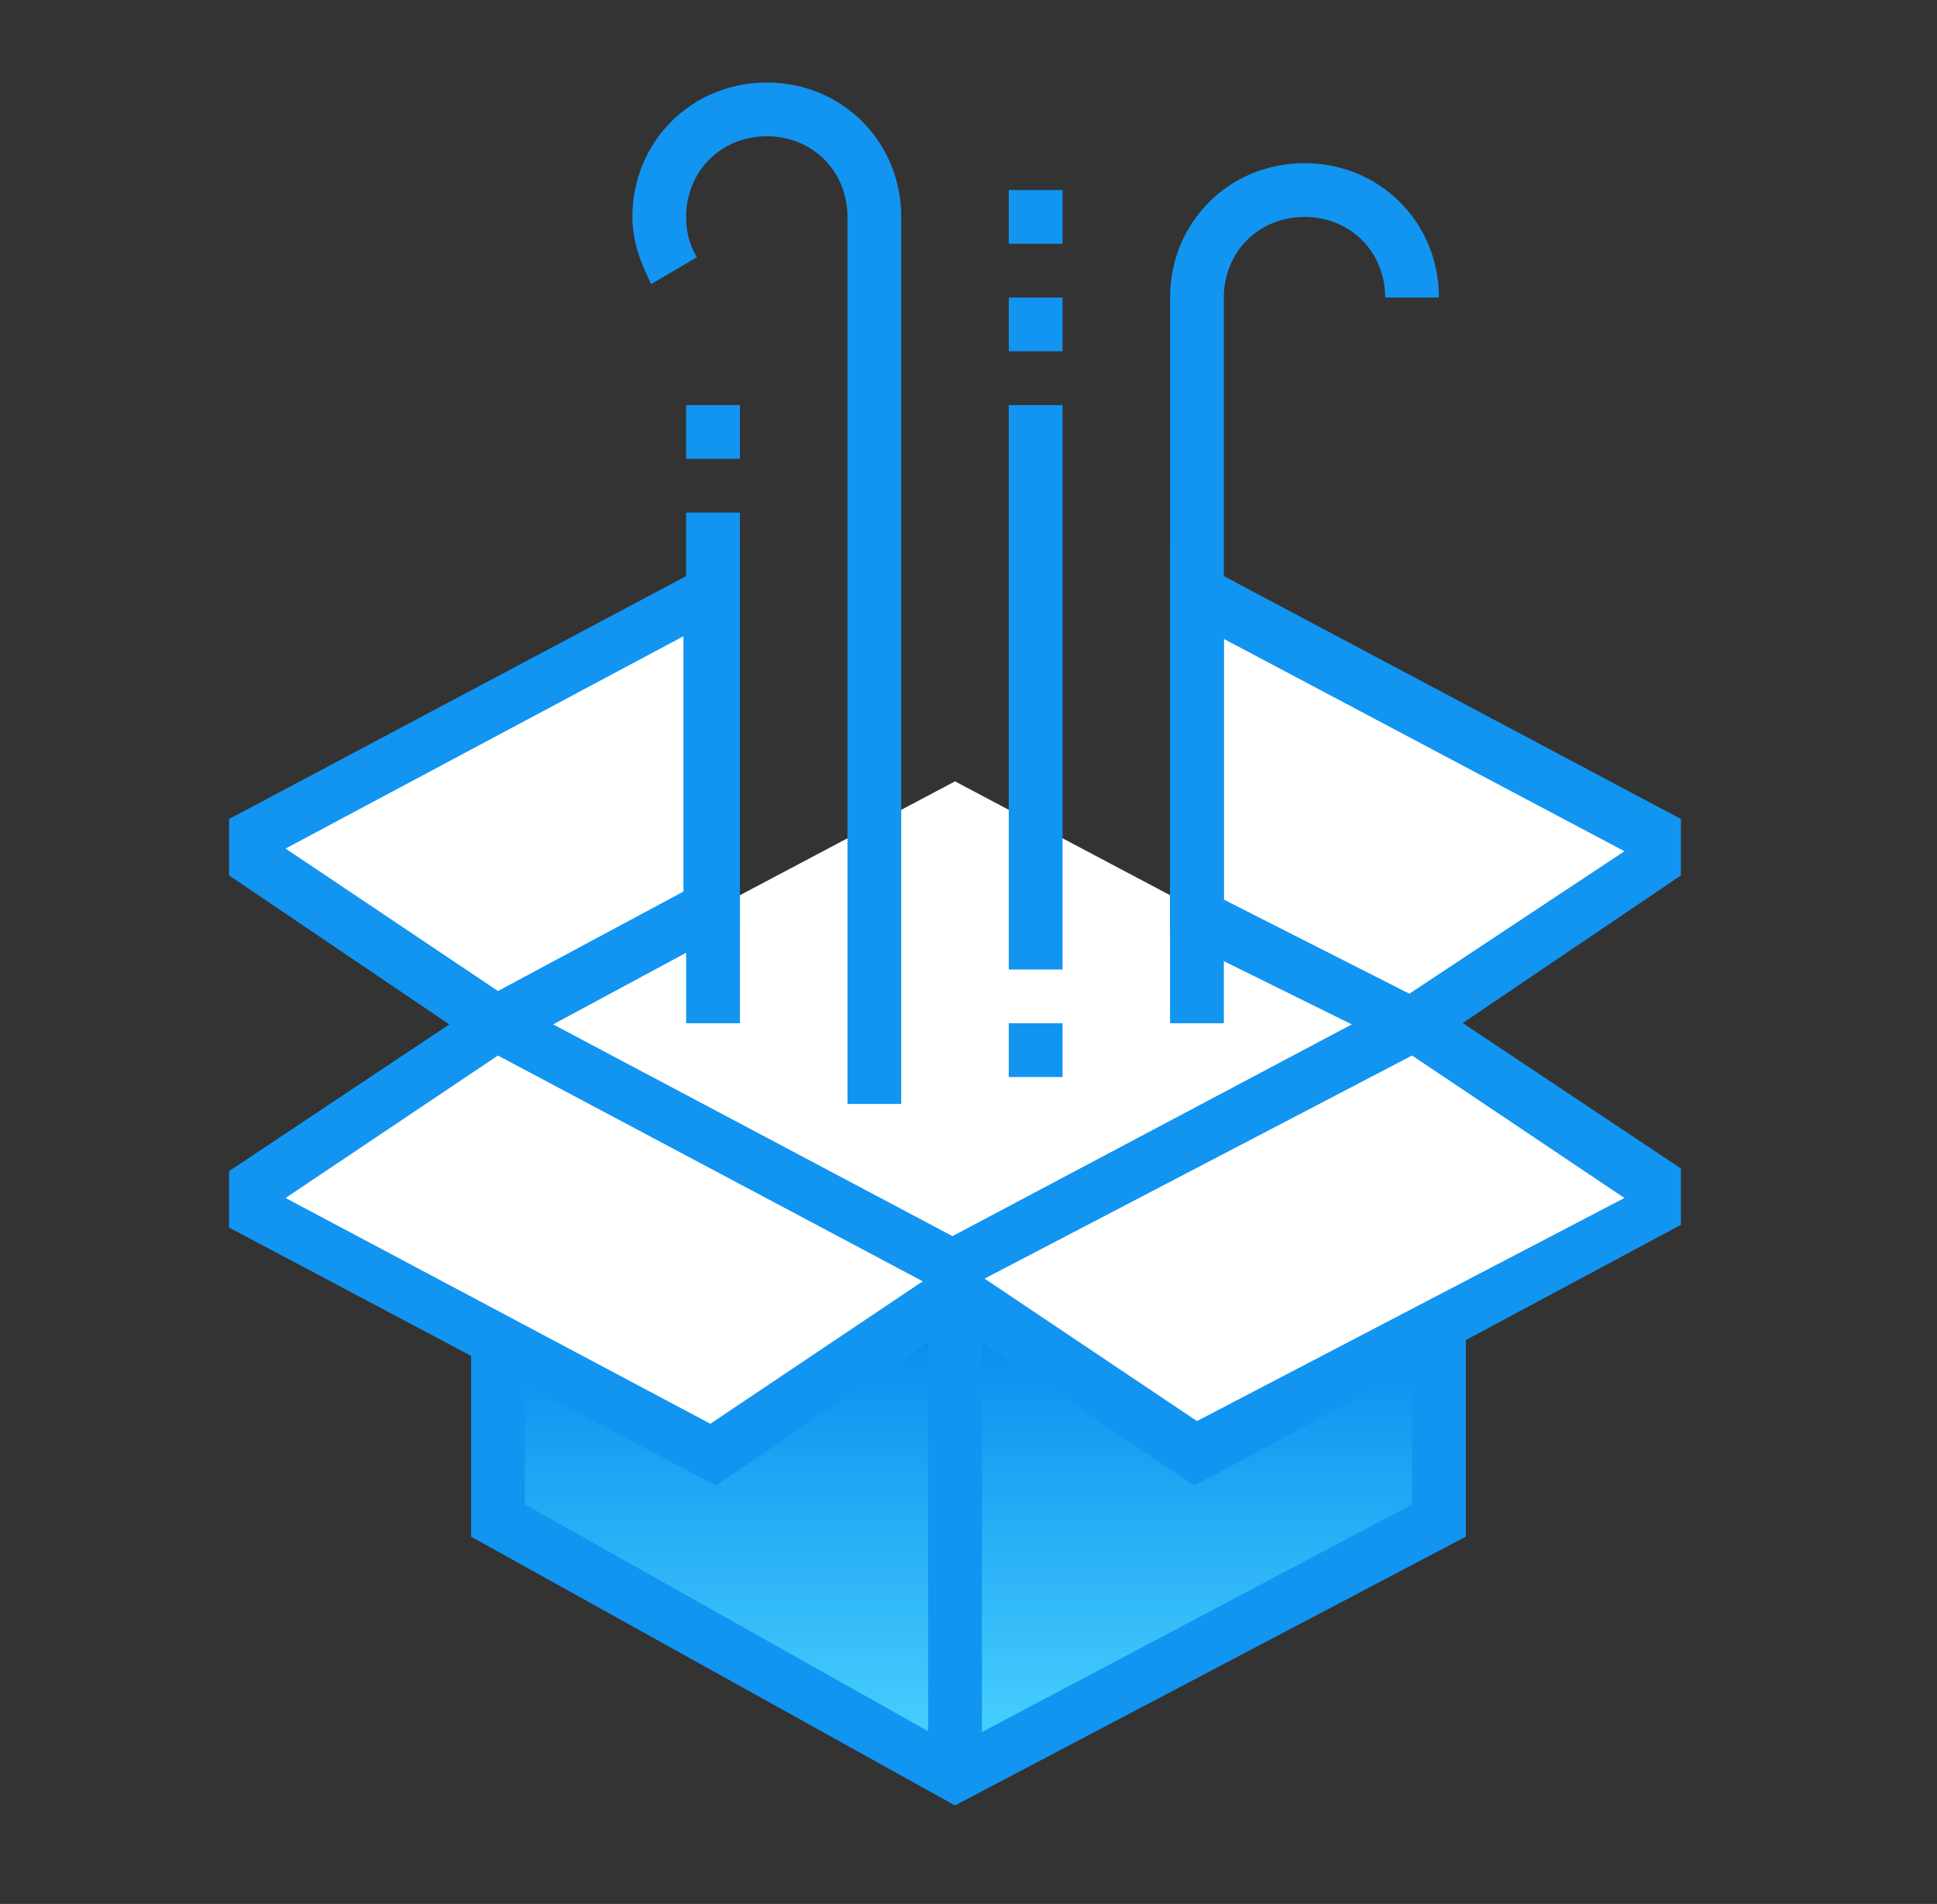
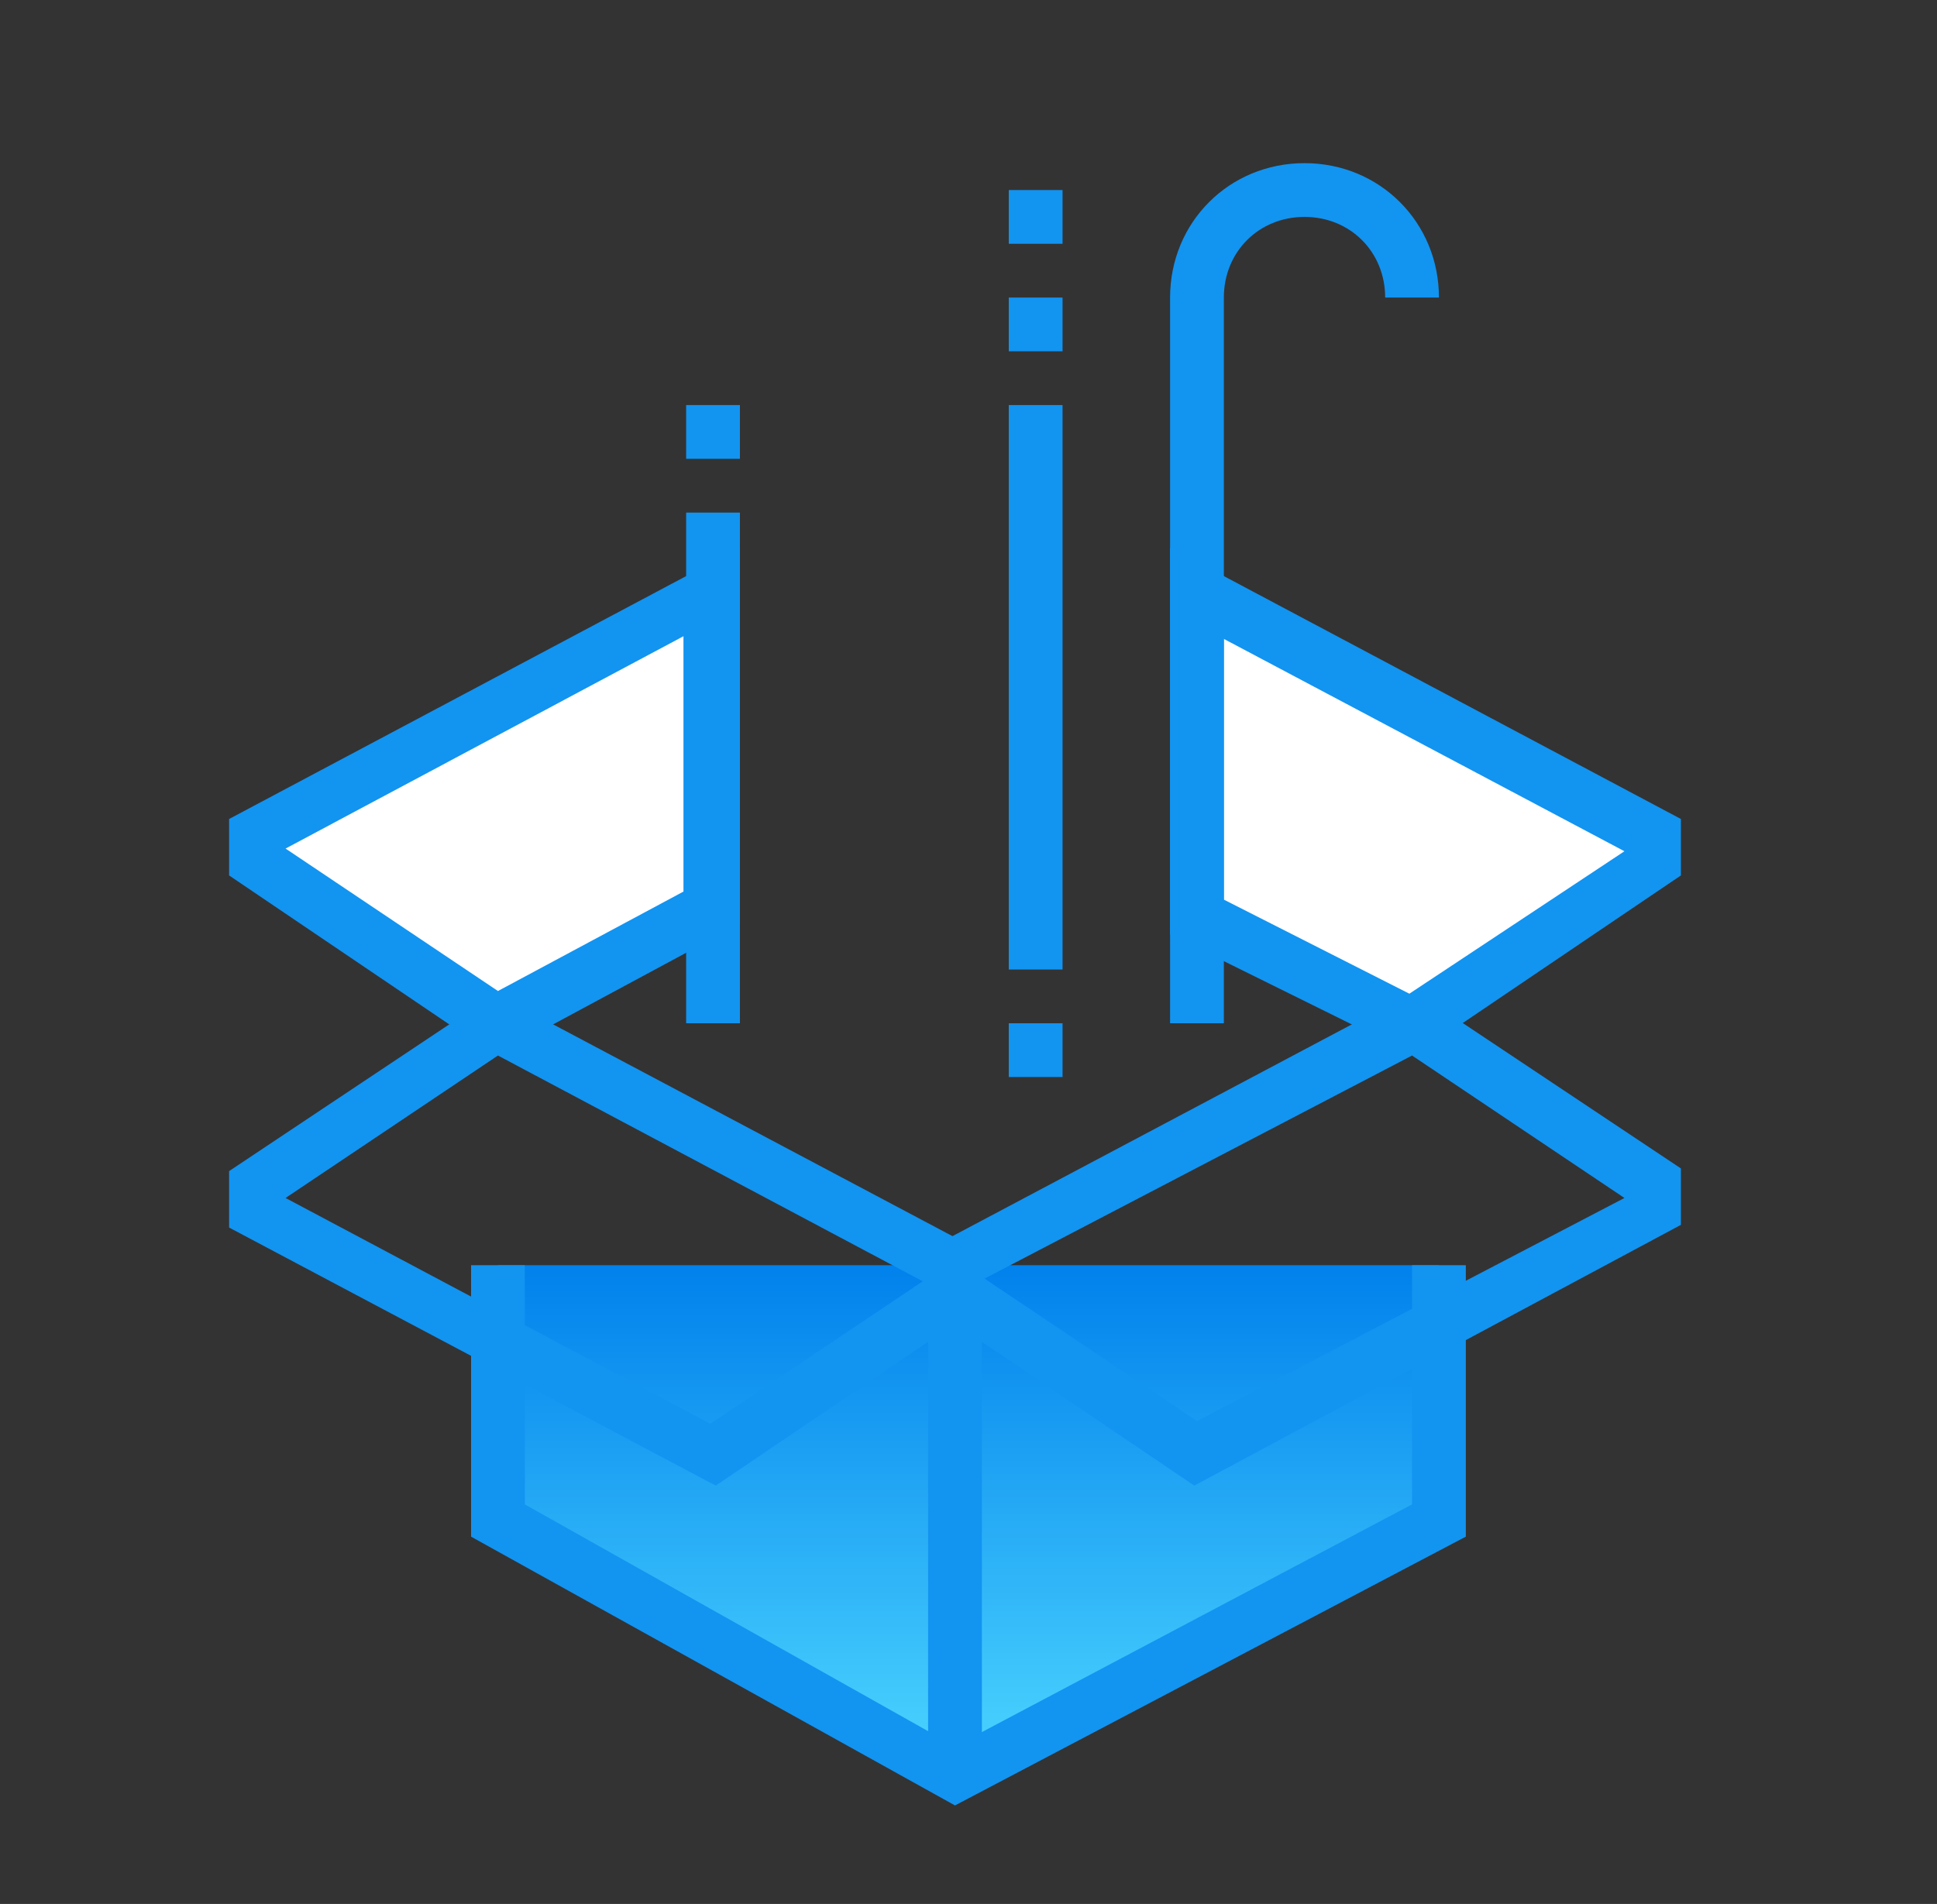
<svg xmlns="http://www.w3.org/2000/svg" width="535px" height="526px" viewBox="0 0 535 526" version="1.1">
  <rect x="0" y="0" width="535" height="526" fill="#333333" stroke="none" />
  <title>矩形@3x</title>
  <desc>Created with Sketch.</desc>
  <defs>
    <linearGradient x1="50%" y1="0%" x2="50%" y2="100%" id="linearGradient-1">
      <stop stop-color="#0081EC" offset="0%" />
      <stop stop-color="#4DD6FF" offset="100%" />
    </linearGradient>
  </defs>
  <g id="一级icon" stroke="none" stroke-width="1" fill="none" fill-rule="evenodd">
    <g id="编组-19" transform="translate(0.214, 0.75)" fill-rule="nonzero">
      <rect id="矩形" fill="#000000" opacity="0" x="6.792" y="3.278" width="513.889" height="513.889" />
      <g id="货物装箱" transform="translate(62.806, 21.778)">
-         <polygon id="路径" fill="#FFFFFF" points="200.752 326.999 326.989 260.168 200.752 193.336 74.515 260.168" />
        <polygon id="路径" fill="url(#linearGradient-1)" points="74.515 326.999 74.515 397.543 200.752 468.087 334.415 397.543 334.415 326.999" />
        <polygon id="路径" fill="#1294F1" style="mix-blend-mode: multiply;" points="200.752 476.256 67.09 401.999 67.09 326.999 81.941 326.999 81.941 393.088 200.752 459.919 326.989 393.088 326.989 326.999 341.84 326.999 341.84 401.999" />
-         <polygon id="路径" fill="#FFFFFF" points="7.684 312.148 133.921 378.979 200.752 334.425 200.752 326.999 74.515 260.168 7.684 304.722" />
        <path d="M134.663,387.89 L0.258,316.603 L0.258,301.009 L73.773,251.999 L208.178,323.286 L208.178,338.138 L134.663,387.89 L134.663,387.89 Z M15.852,308.435 L133.178,370.811 L191.841,331.454 L74.515,269.079 L15.852,308.435 Z" id="形状" fill="#1294F1" style="mix-blend-mode: multiply;" />
-         <polygon id="路径" fill="#FFFFFF" points="393.82 312.148 267.583 378.979 200.752 334.425 200.752 326.999 326.989 260.168 393.82 304.722" />
        <path d="M266.841,387.89 L193.327,338.138 L193.327,322.544 L327.732,251.257 L401.246,300.266 L401.246,315.86 L266.841,387.89 L266.841,387.89 Z M208.92,330.712 L267.583,370.068 L385.652,308.435 L326.989,269.079 L208.92,330.712 Z" id="形状" fill="#1294F1" style="mix-blend-mode: multiply;" />
        <polygon id="路径" fill="#FFFFFF" points="7.684 208.188 133.921 141.357 133.921 228.98 74.515 260.168 7.684 215.614" />
        <path d="M73.773,269.079 L0.258,219.326 L0.258,203.732 L141.347,128.733 L141.347,232.693 L73.773,269.079 Z M15.852,211.901 L74.515,251.257 L125.753,223.782 L125.753,153.238 L15.852,211.901 Z" id="形状" fill="#1294F1" style="mix-blend-mode: multiply;" />
        <polygon id="路径" fill="#FFFFFF" points="393.82 208.188 267.583 141.357 267.583 230.465 326.989 260.168 393.82 215.614" />
        <path d="M327.732,269.079 L260.158,235.663 L260.158,128.733 L401.246,203.732 L401.246,219.326 L327.732,269.079 L327.732,269.079 Z M275.009,226.01 L326.246,251.999 L385.652,212.643 L275.009,153.98 L275.009,226.01 L275.009,226.01 Z M193.327,334.425 L208.178,334.425 L208.178,468.087 L193.327,468.087 L193.327,334.425 Z" id="形状" fill="#1294F1" style="mix-blend-mode: multiply;" />
        <path d="M126.495,119.079 L141.347,119.079 L141.347,260.168 L126.495,260.168 L126.495,119.079 Z M215.604,89.377 L230.455,89.377 L230.455,245.316 L215.604,245.316 L215.604,89.377 Z M275.009,260.168 L260.158,260.168 L260.158,59.674 C260.158,38.882 276.494,22.545 297.286,22.545 C318.078,22.545 334.415,38.882 334.415,59.674 L319.563,59.674 C319.563,47.05 309.91,37.397 297.286,37.397 C284.663,37.397 275.009,47.05 275.009,59.674 L275.009,260.168 Z" id="形状" fill="#1294F1" />
-         <path d="M185.901,282.445 L171.049,282.445 L171.049,37.397 C171.049,24.773 161.396,15.12 148.772,15.12 C136.149,15.12 126.495,24.773 126.495,37.397 C126.495,41.11 127.238,44.822 129.466,48.535 L116.842,55.961 C113.872,50.02 111.644,44.08 111.644,37.397 C111.644,16.605 127.98,0.268 148.772,0.268 C169.564,0.268 185.901,16.605 185.901,37.397 L185.901,282.445 Z" id="路径" fill="#1294F1" style="mix-blend-mode: multiply;" />
        <path d="M126.495,89.377 L141.347,89.377 L141.347,104.228 L126.495,104.228 L126.495,89.377 Z M215.604,59.674 L230.455,59.674 L230.455,74.525 L215.604,74.525 L215.604,59.674 Z M215.604,29.971 L230.455,29.971 L230.455,44.822 L215.604,44.822 L215.604,29.971 Z M215.604,260.168 L230.455,260.168 L230.455,275.019 L215.604,275.019 L215.604,260.168 Z" id="形状" fill="#1294F1" style="mix-blend-mode: multiply;" />
      </g>
    </g>
  </g>
</svg>